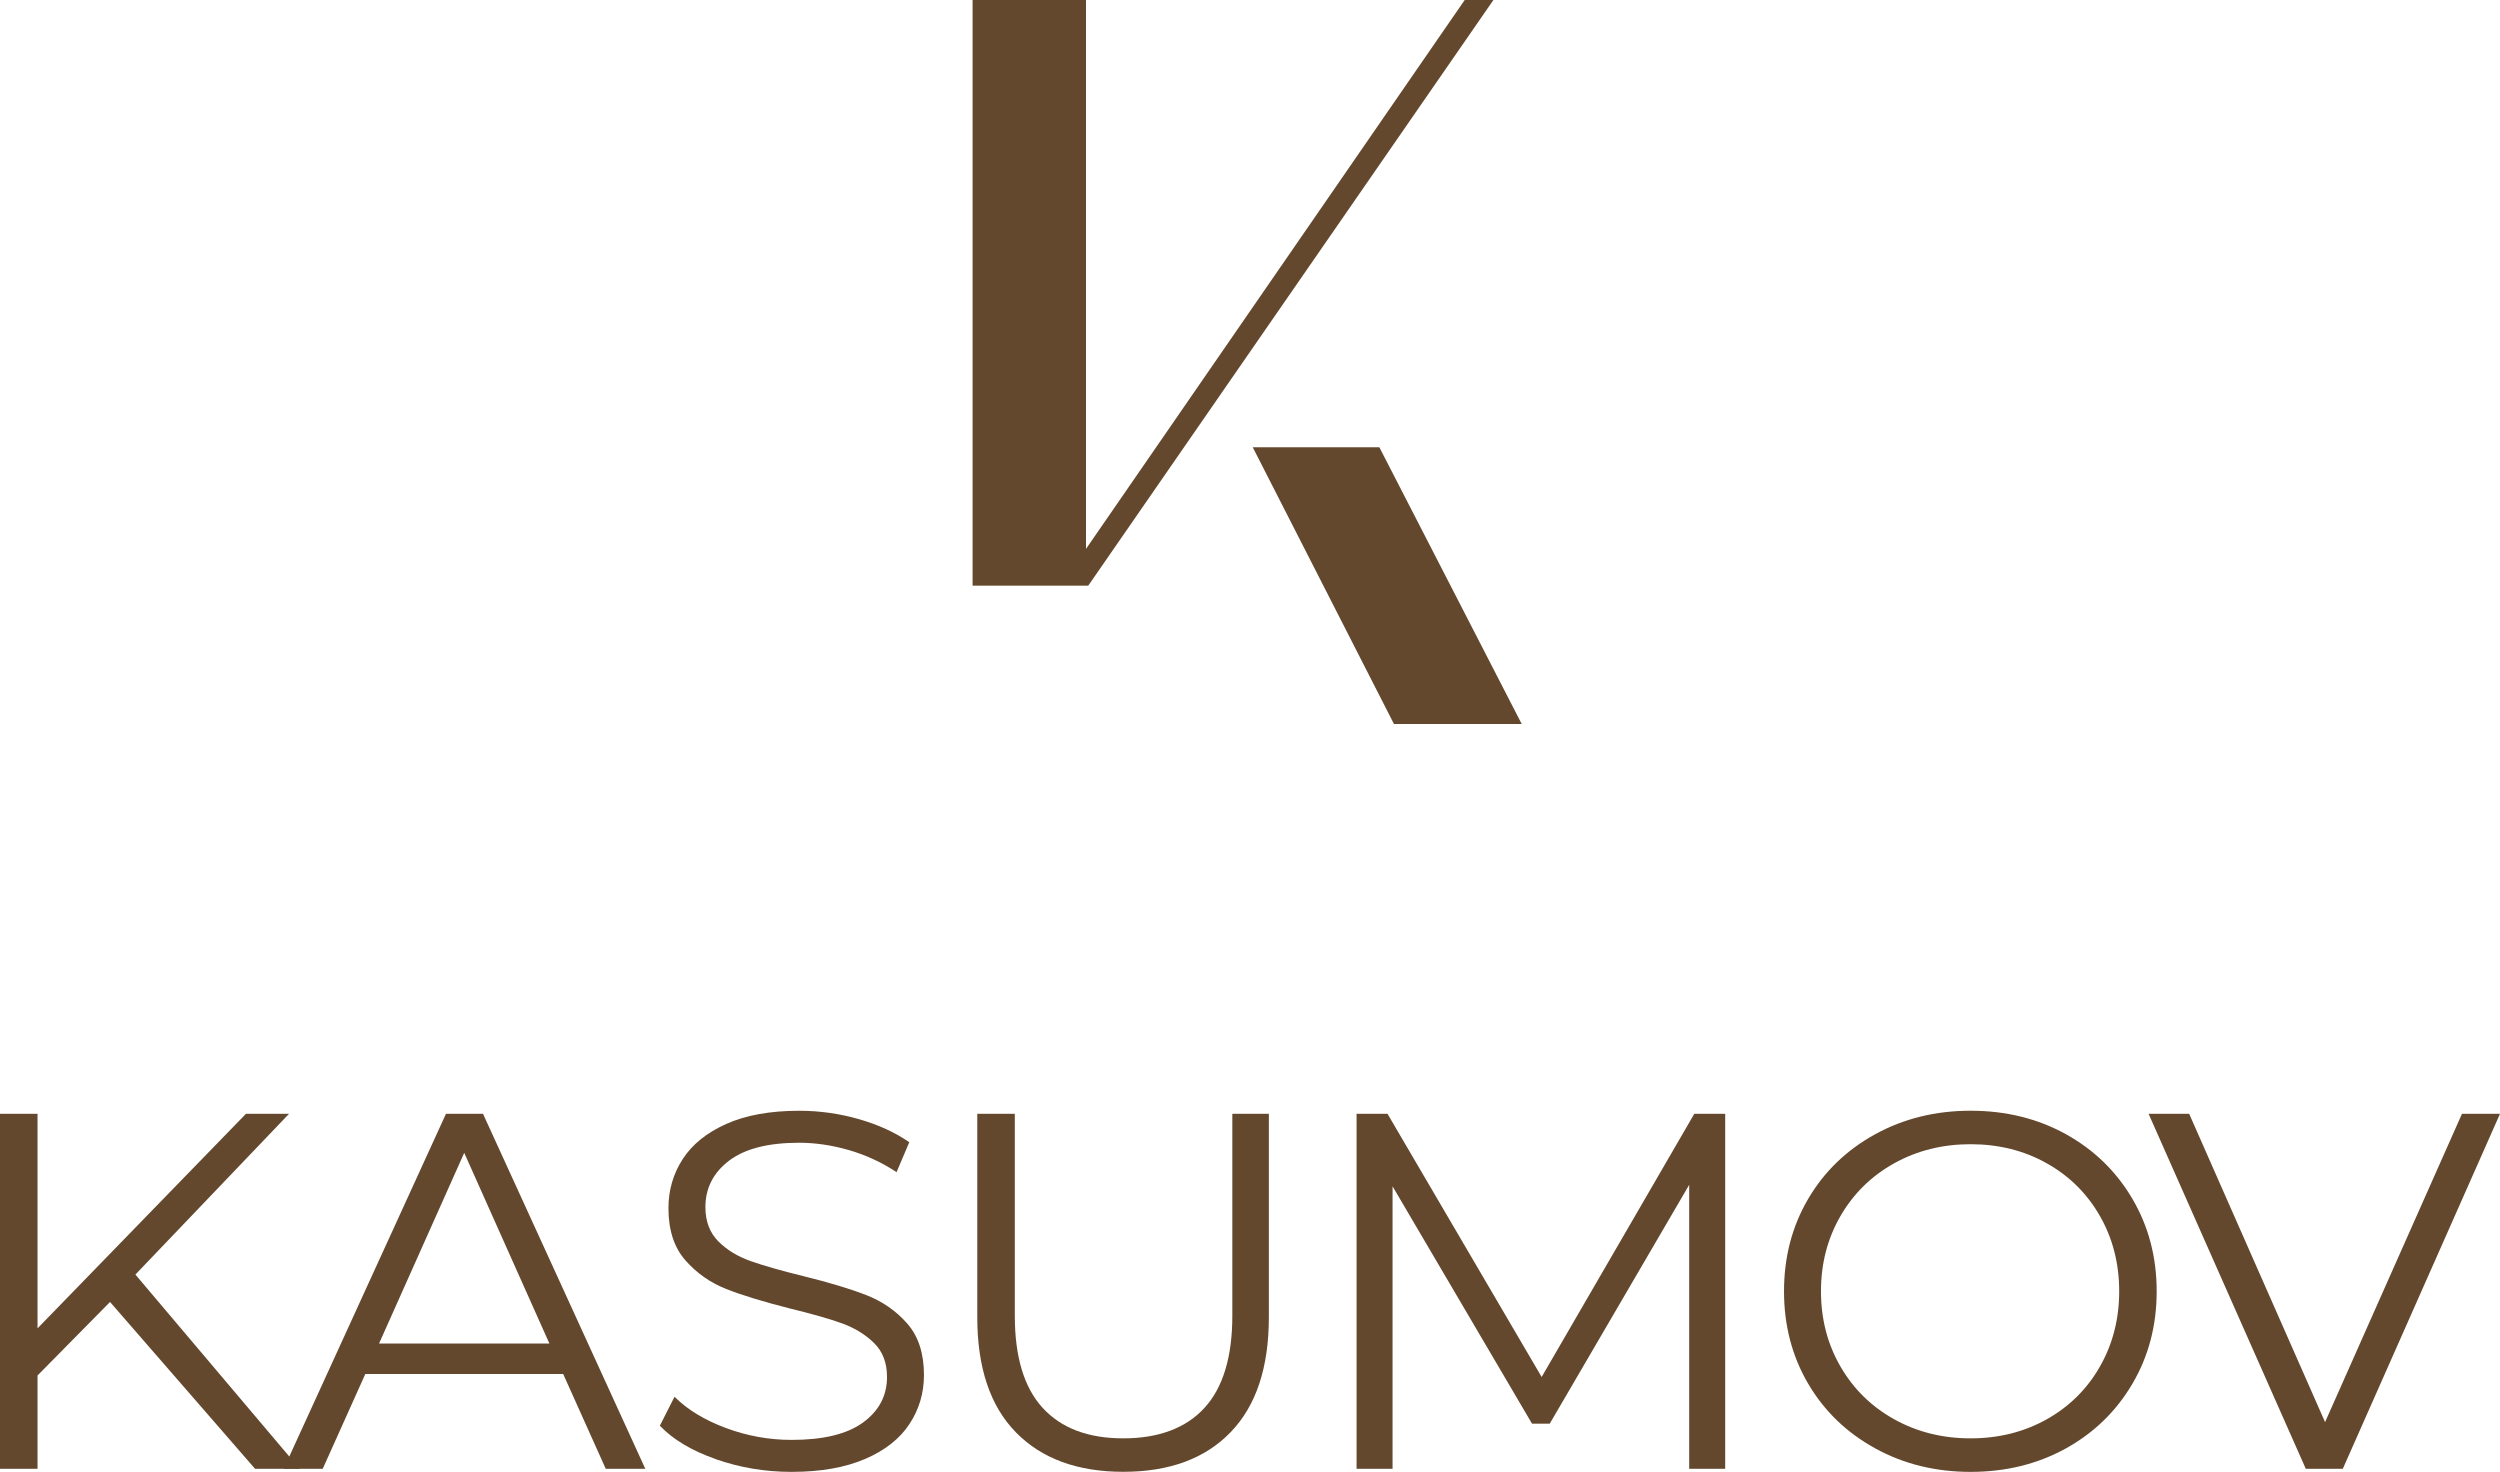
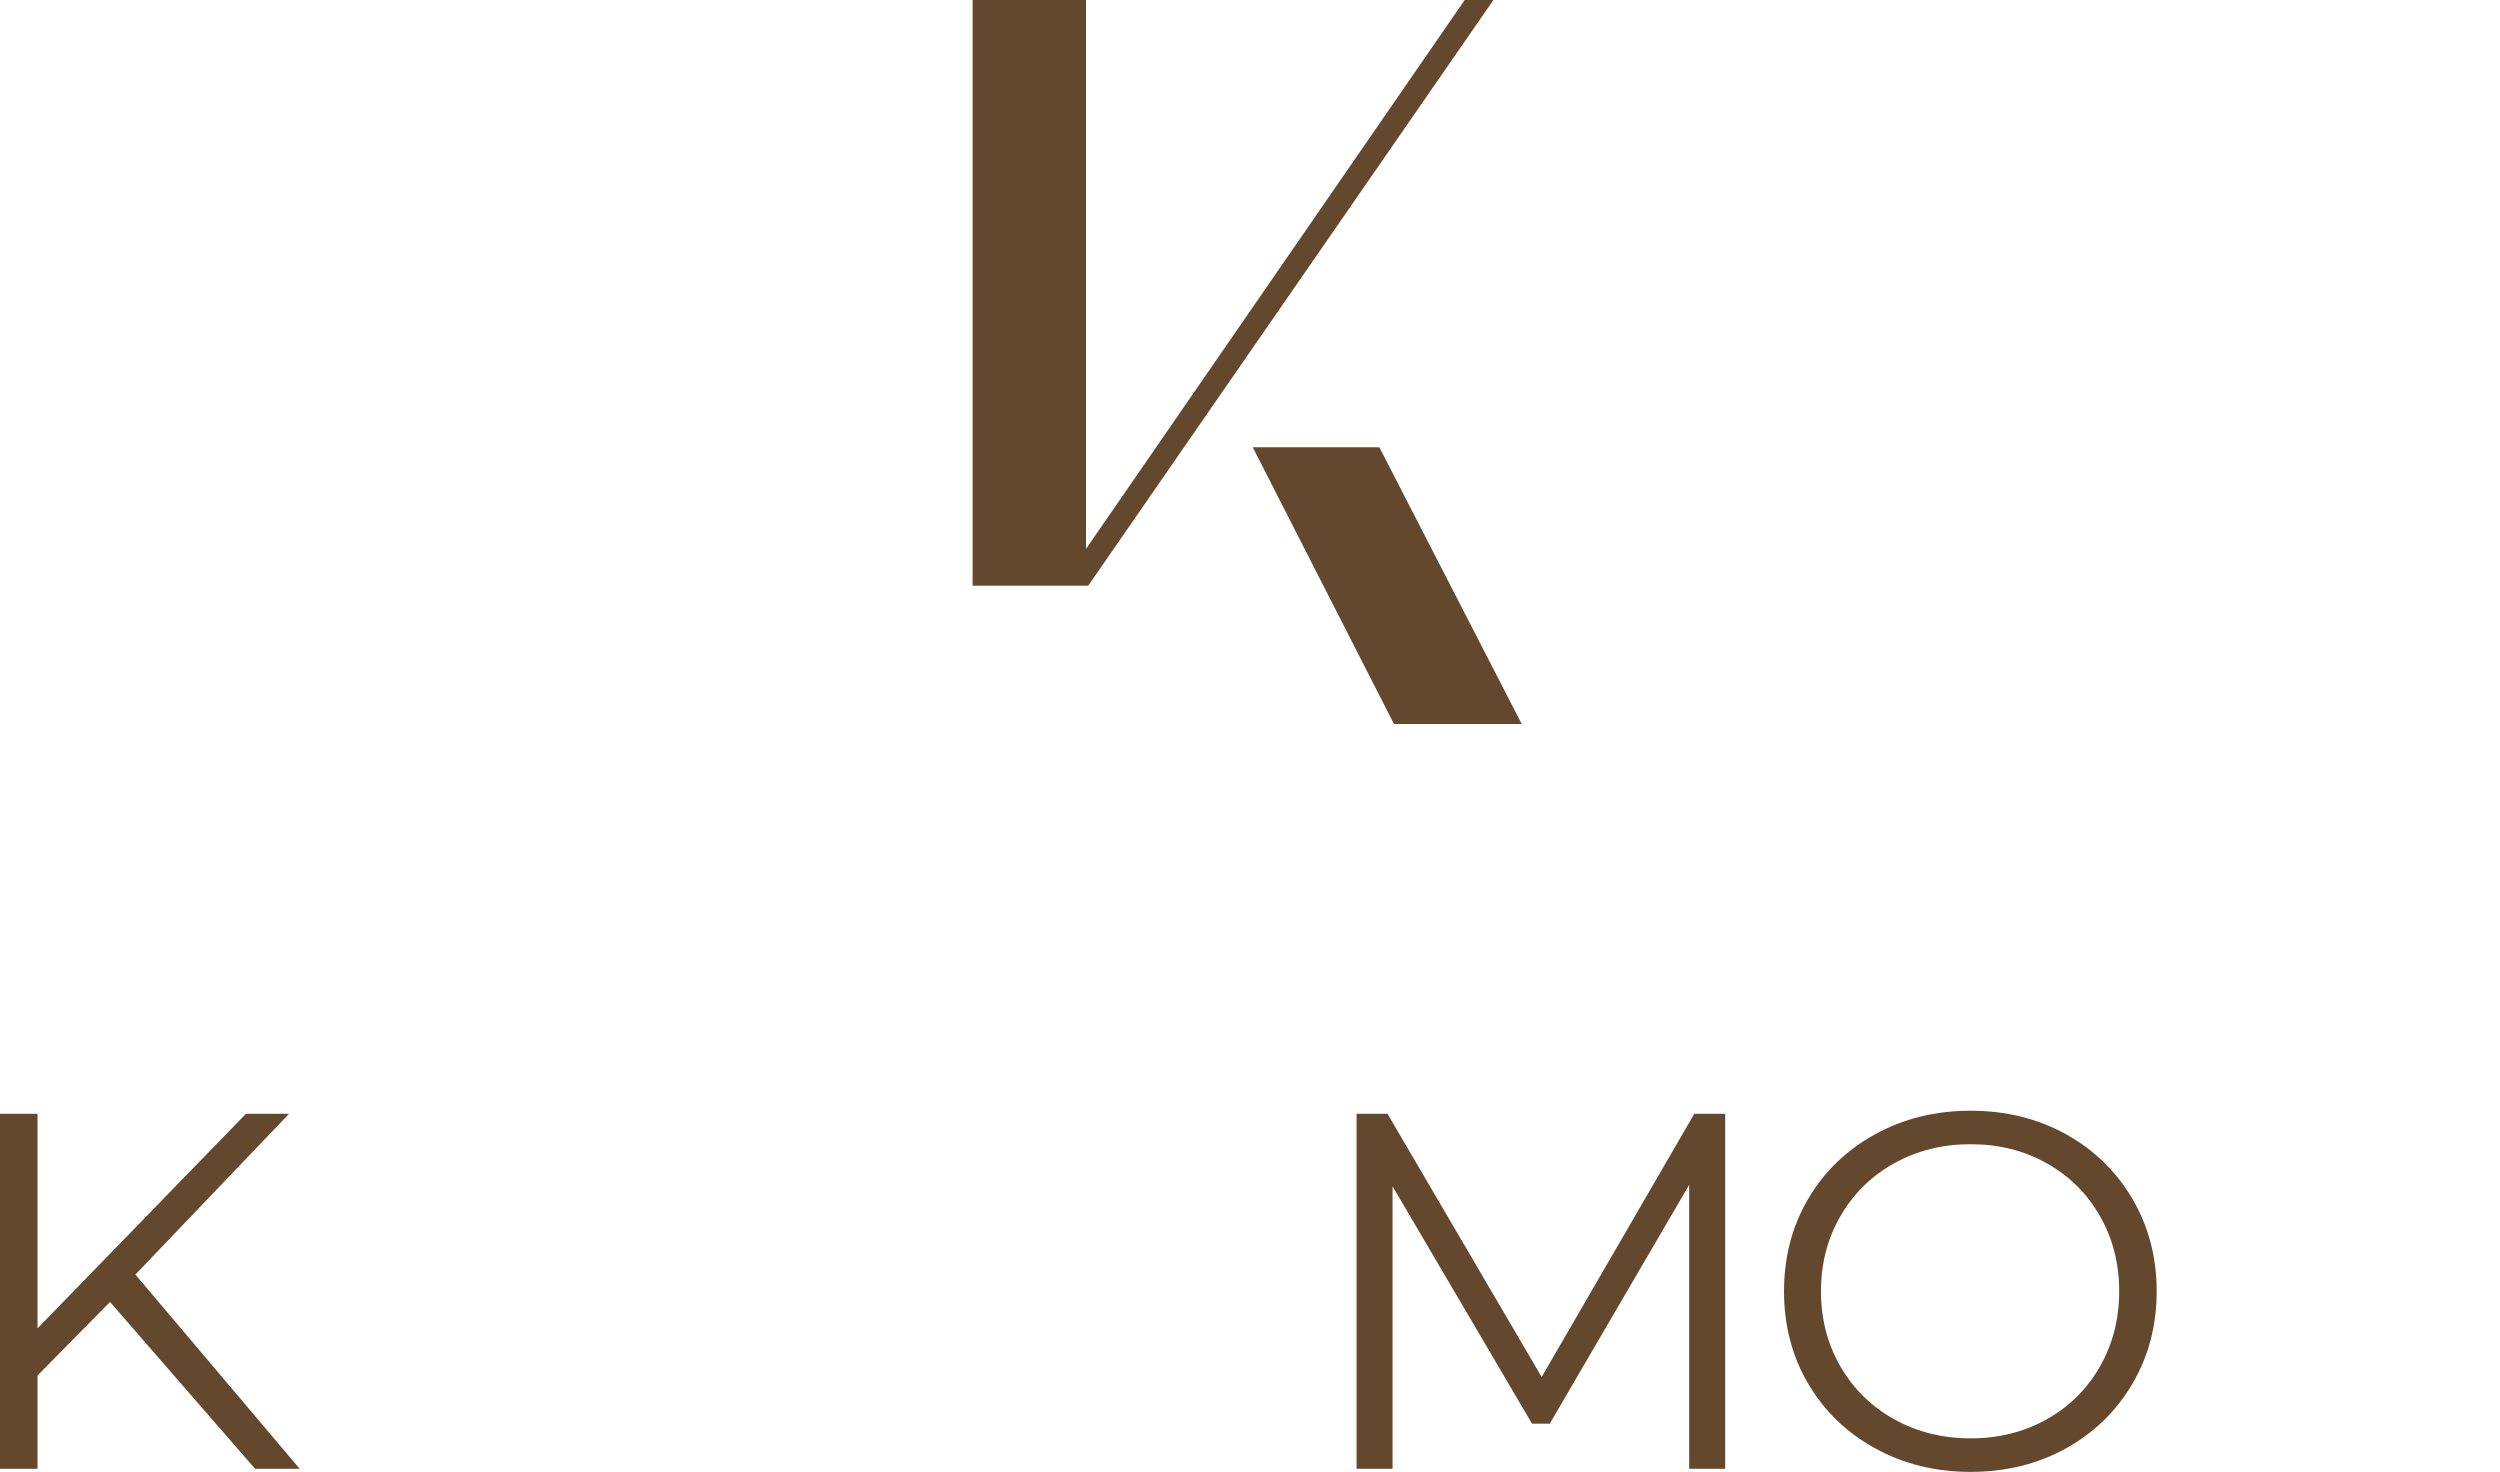
<svg xmlns="http://www.w3.org/2000/svg" width="800" height="471" viewBox="0 0 800 471" fill="none">
  <path d="M468.706 0L347.522 175.646V0H311.228V187.405H348.246L477.893 0H468.706Z" fill="#63482E" />
  <path d="M441.392 143.122H400.876L446.072 231.685H486.955L441.392 143.122Z" fill="#63482E" />
  <path d="M35.217 416.624L12.01 440.153V470.012H0V356.419H12.01V425.067L78.703 356.419H92.493L43.327 407.859L95.898 470.012H81.618L35.205 416.624H35.217Z" fill="#63482E" />
-   <path d="M180.189 439.67H116.902L103.274 470.012H90.783L142.712 356.419H154.562L206.492 470.012H193.839L180.211 439.67H180.189ZM175.806 429.929L148.551 368.911L121.295 429.929H175.818H175.806Z" fill="#63482E" />
-   <path d="M229.08 466.928C221.347 464.22 215.372 460.653 211.15 456.226L215.852 446.966C219.96 451.086 225.431 454.4 232.246 456.948C239.059 459.494 246.092 460.767 253.342 460.767C263.504 460.767 271.133 458.897 276.215 455.17C281.296 451.441 283.842 446.599 283.842 440.645C283.842 436.102 282.465 432.477 279.702 429.77C276.937 427.062 273.563 424.987 269.561 423.519C265.557 422.062 259.983 420.466 252.847 418.734C244.302 416.566 237.487 414.491 232.405 412.482C227.324 410.486 222.965 407.424 219.34 403.316C215.715 399.21 213.903 393.635 213.903 386.602C213.903 380.866 215.418 375.647 218.446 370.942C221.475 366.24 226.119 362.477 232.393 359.665C238.67 356.856 246.459 355.444 255.761 355.444C262.253 355.444 268.61 356.34 274.826 358.117C281.043 359.907 286.423 362.361 290.966 365.505L286.906 375.084C282.144 371.952 277.063 369.601 271.648 368.029C266.234 366.469 260.935 365.677 255.75 365.677C245.792 365.677 238.303 367.604 233.277 371.437C228.254 375.28 225.73 380.224 225.73 386.281C225.73 390.824 227.107 394.471 229.87 397.237C232.623 400.002 236.088 402.101 240.252 403.569C244.416 405.026 250.014 406.632 257.046 408.354C265.374 410.407 272.107 412.436 277.246 414.445C282.385 416.452 286.745 419.469 290.312 423.531C293.879 427.591 295.669 433.074 295.669 440.003C295.669 445.739 294.132 450.958 291.046 455.663C287.962 460.366 283.235 464.107 276.845 466.86C270.467 469.613 262.62 471 253.318 471C244.874 471 236.789 469.647 229.056 466.94L229.08 466.928Z" fill="#63482E" />
-   <path d="M325.06 458.323C316.834 449.891 312.728 437.605 312.728 421.488V356.419H324.739V421.005C324.739 434.209 327.709 444.053 333.662 450.534C339.616 457.028 348.208 460.274 359.462 460.274C370.715 460.274 379.467 457.028 385.42 450.534C391.375 444.041 394.346 434.197 394.346 421.005V356.419H406.035V421.488C406.035 437.605 401.951 449.891 393.783 458.323C385.616 466.766 374.18 470.976 359.462 470.976C344.745 470.976 333.283 466.754 325.06 458.323Z" fill="#63482E" />
  <path d="M552.061 356.419V470.012H540.543V379.144L495.92 455.569H490.242L445.619 379.627V470.012H434.103V356.419H444.003L493.328 440.633L542.173 356.419H552.073H552.061Z" fill="#63482E" />
  <path d="M600.01 463.44C590.866 458.416 583.732 451.509 578.593 442.744C573.454 433.982 570.884 424.137 570.884 413.216C570.884 402.296 573.454 392.44 578.593 383.677C583.732 374.913 590.866 368.017 600.01 362.981C609.153 357.956 619.338 355.432 630.592 355.432C641.846 355.432 651.985 357.922 661.015 362.902C670.042 367.88 677.154 374.775 682.35 383.596C687.535 392.418 690.138 402.284 690.138 413.216C690.138 424.149 687.547 434.016 682.35 442.836C677.154 451.647 670.042 458.554 661.015 463.532C651.985 468.51 641.834 471 630.592 471C619.35 471 609.141 468.488 600.01 463.452V463.44ZM654.934 454.183C662.184 450.123 667.861 444.5 671.969 437.308C676.075 430.115 678.14 422.084 678.14 413.216C678.14 404.349 676.087 396.319 671.969 389.114C667.861 381.922 662.172 376.299 654.934 372.239C647.695 368.179 639.574 366.148 630.592 366.148C621.61 366.148 613.476 368.179 606.17 372.239C598.863 376.299 593.127 381.922 588.963 389.114C584.799 396.307 582.711 404.337 582.711 413.216C582.711 422.096 584.799 430.127 588.963 437.308C593.127 444.5 598.863 450.123 606.17 454.183C613.476 458.243 621.61 460.274 630.592 460.274C639.574 460.274 647.684 458.243 654.934 454.183Z" fill="#63482E" />
-   <path d="M800 356.419L749.699 470.012H737.85L687.549 356.419H700.535L744.021 455.077L787.83 356.419H800Z" fill="#63482E" />
</svg>